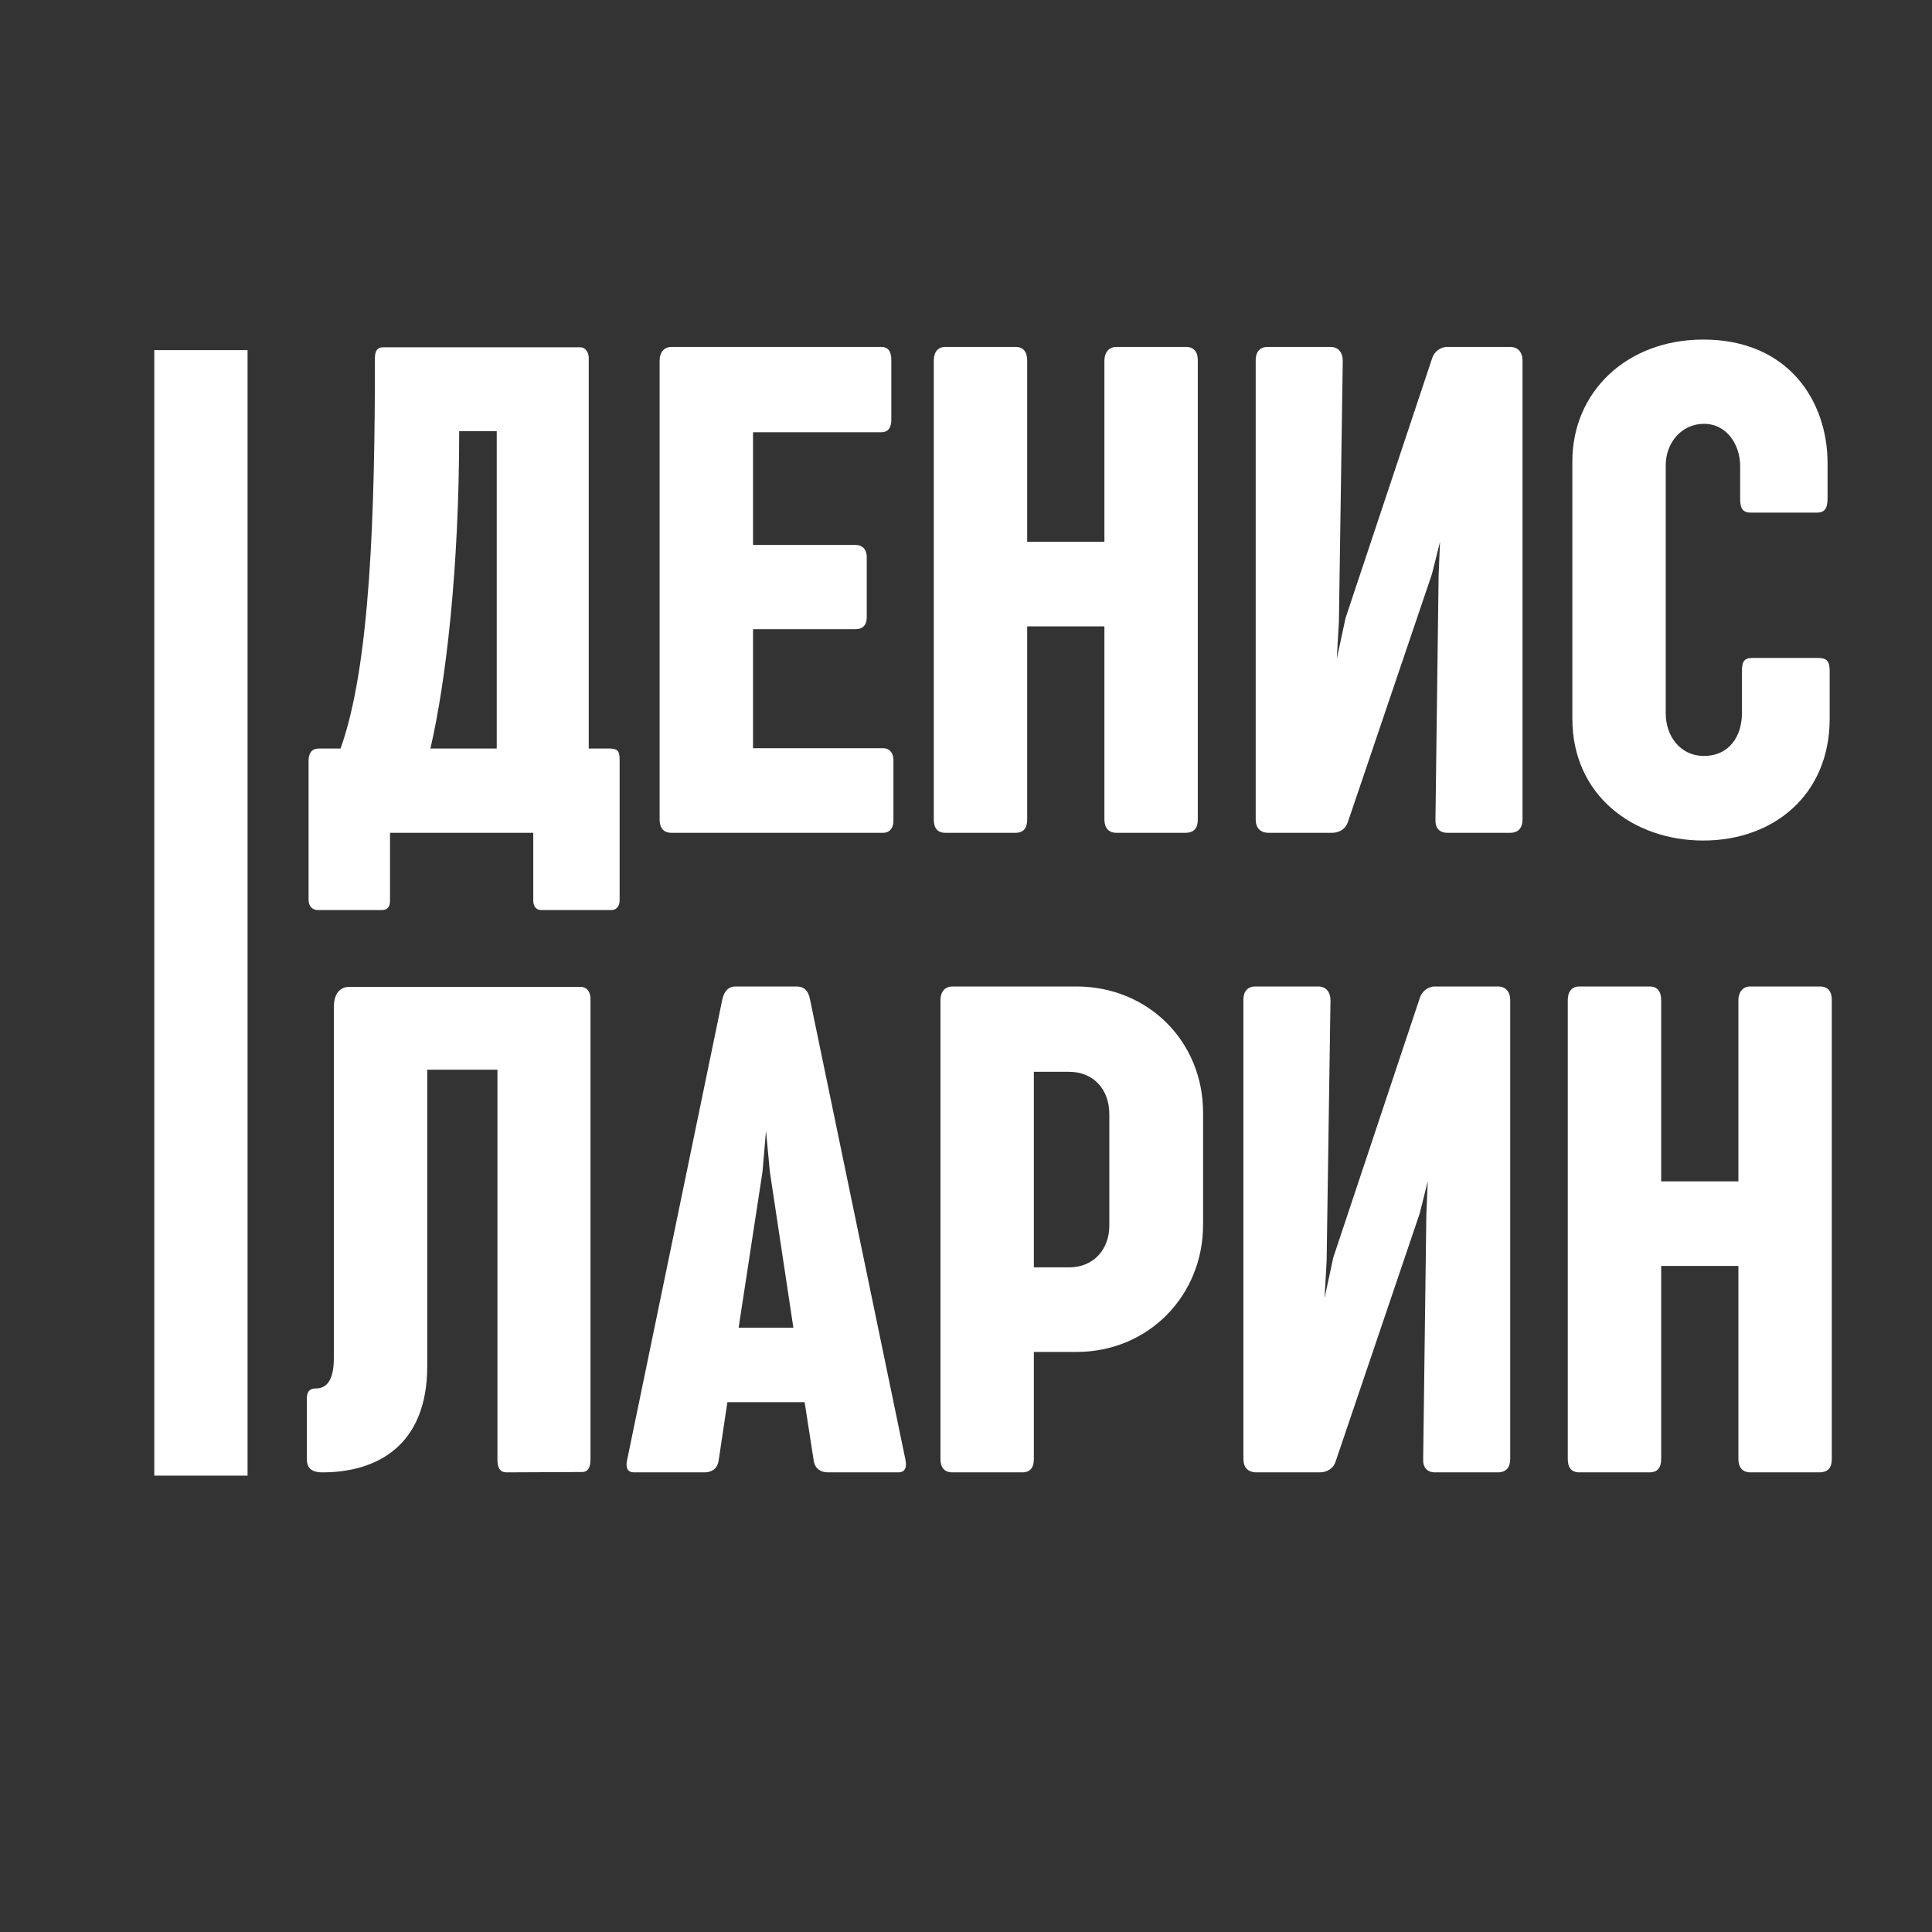
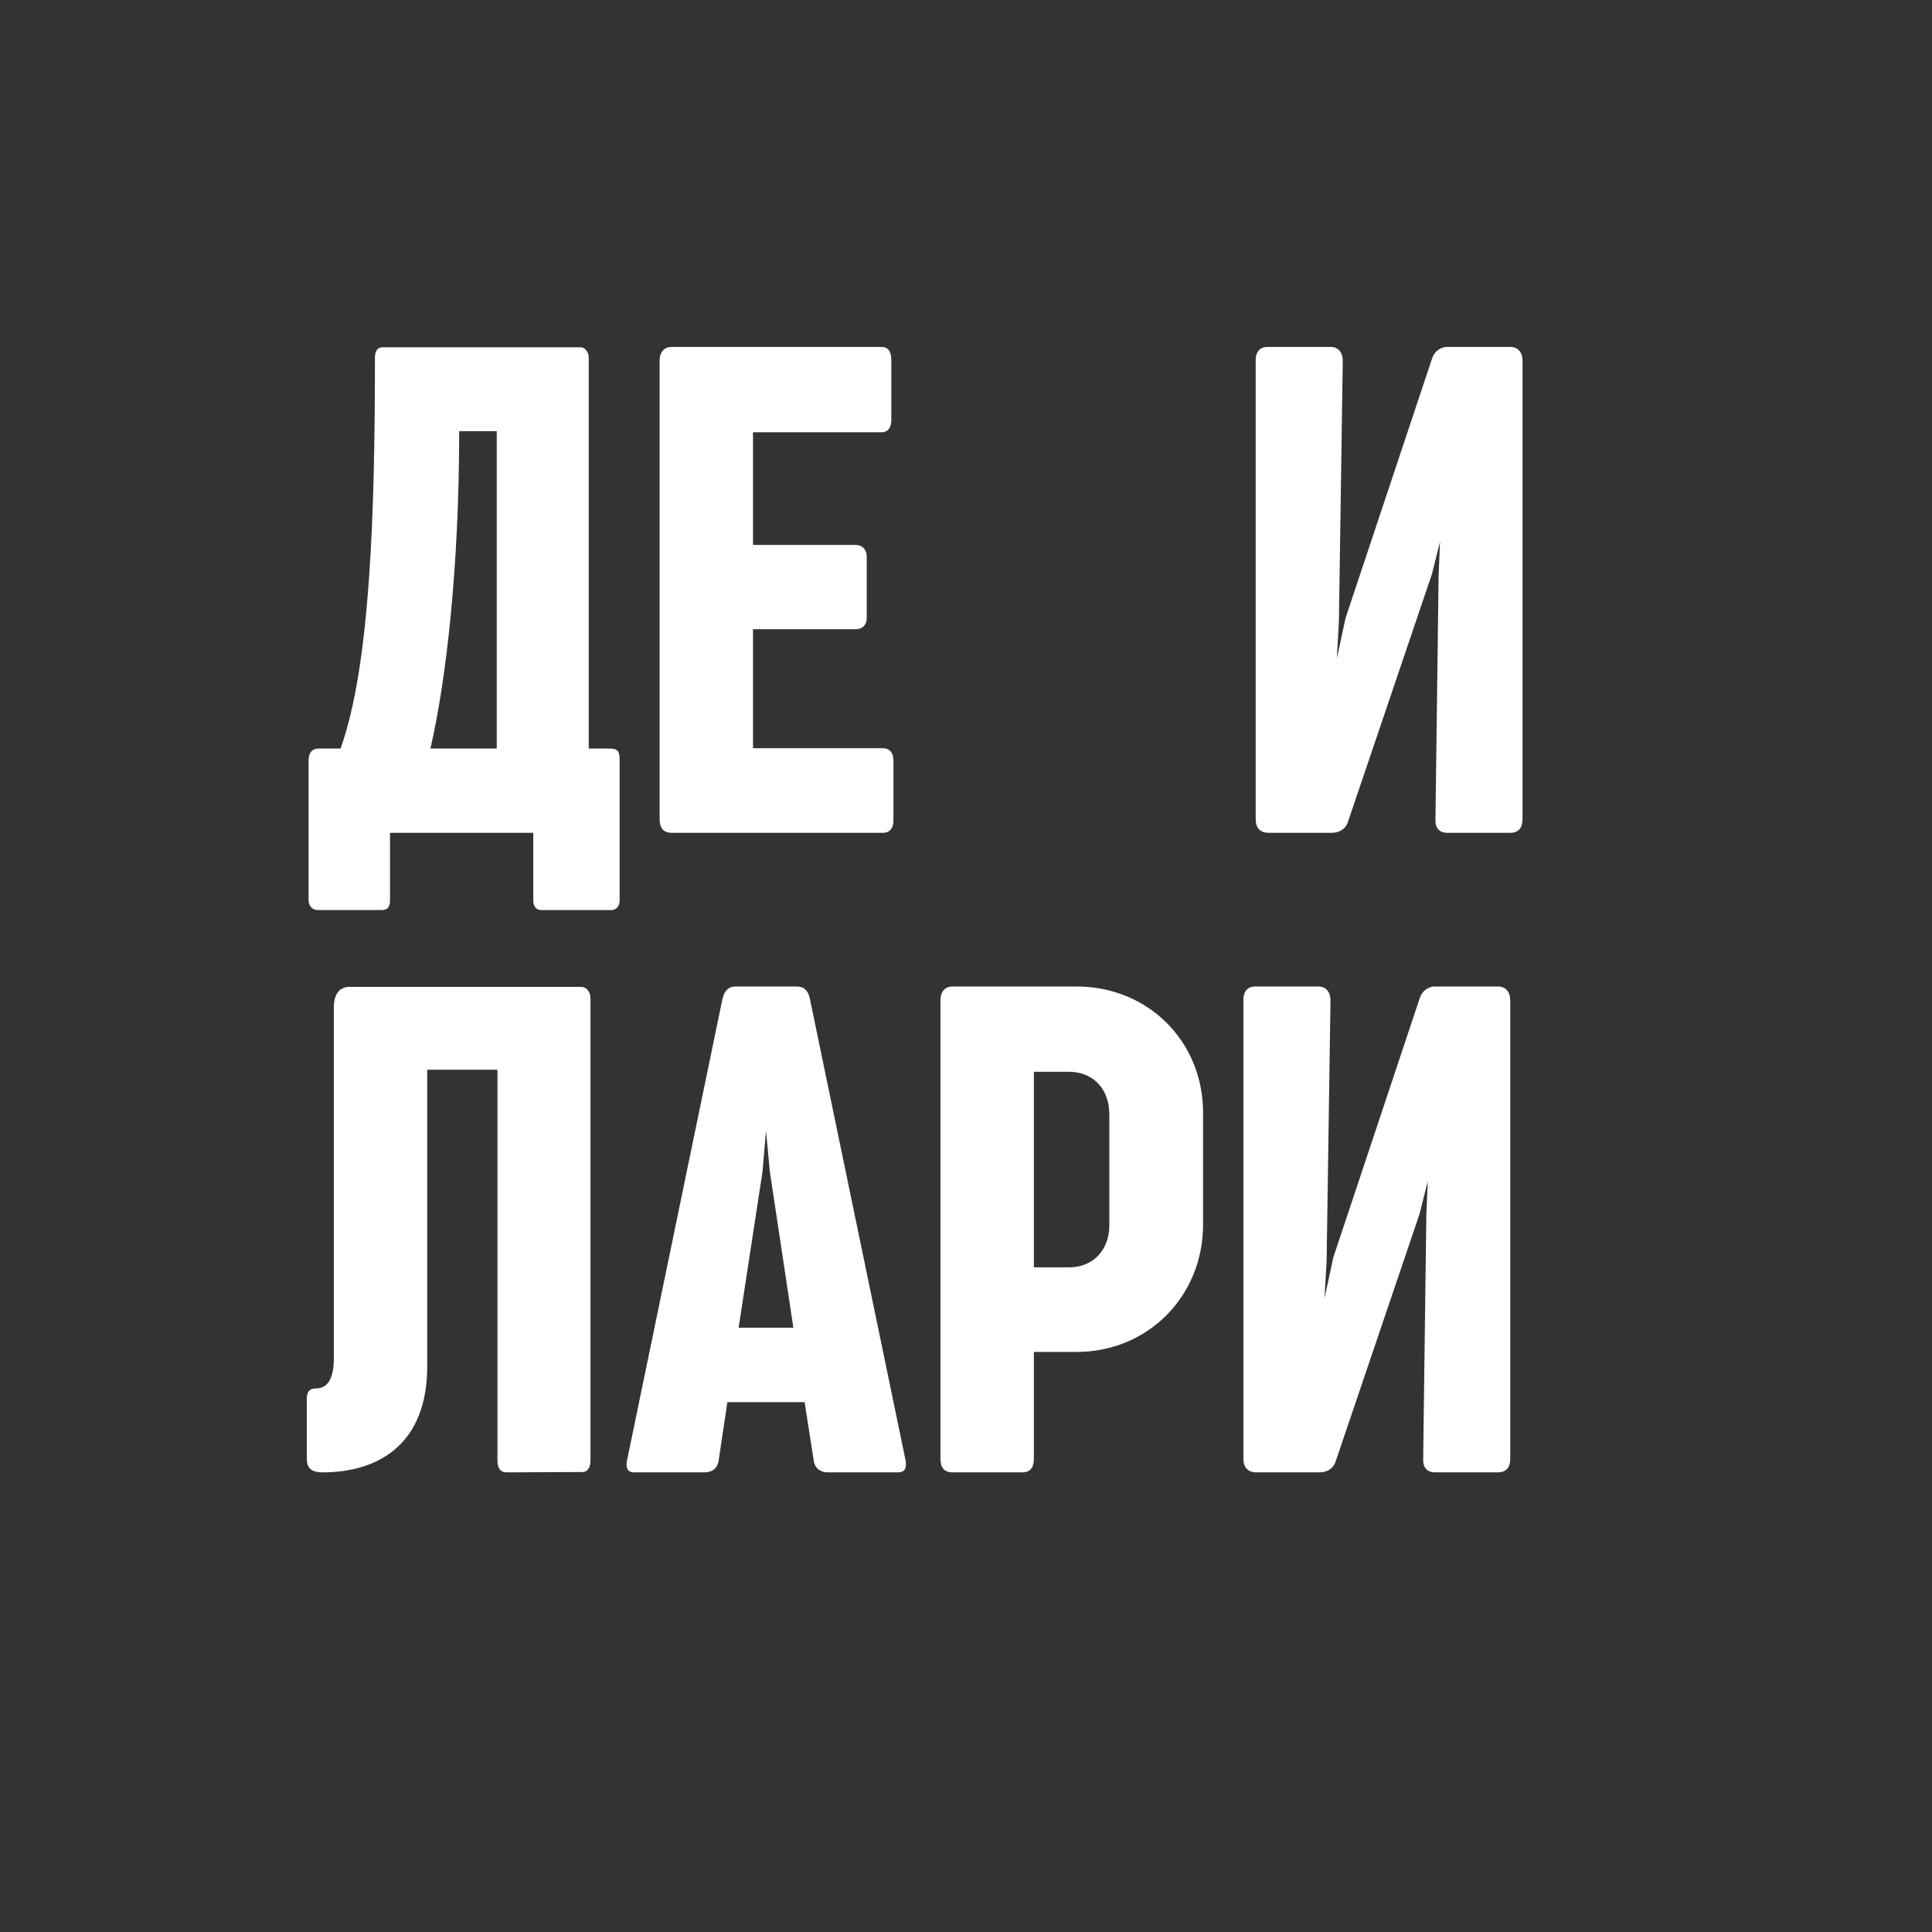
<svg xmlns="http://www.w3.org/2000/svg" width="500" zoomAndPan="magnify" viewBox="0 0 375 375" height="500" preserveAspectRatio="xMidYMid meet">
  <rect x="0" y="0" width="375" height="375" fill="#333333" stroke="none" />
  <defs>
    <g />
    <clipPath id="48f9df29e1">
-       <path d="M 29.949 67.961 L 48.051 67.961 L 48.051 286.418 L 29.949 286.418 Z M 29.949 67.961 " clip-rule="nonzero" />
-     </clipPath>
+       </clipPath>
  </defs>
  <g fill="#ffffff" fill-opacity="1">
    <g transform="translate(57.851, 285.784)">
      <g>
        <path d="M 55.125 -0.066 C 56.352 -0.066 56.762 -1.09 56.762 -2.52 L 56.762 -91.855 C 56.762 -93.559 55.809 -94.238 54.852 -94.238 L 10.016 -94.238 C 7.836 -94.238 6.949 -92.535 6.949 -90.285 L 6.949 -22.215 C 6.949 -17.582 5.383 -16.285 3.406 -16.285 C 1.977 -16.285 1.703 -15.262 1.703 -14.309 L 1.703 -2.656 C 1.703 -0.887 2.52 0 4.77 0 C 15.195 0 25.074 -5.109 25.074 -20.578 L 25.074 -78.156 L 38.703 -78.156 L 38.703 -2.52 C 38.703 -0.887 39.18 0 40.477 0 Z M 55.125 -0.066 " />
      </g>
    </g>
  </g>
  <g fill="#ffffff" fill-opacity="1">
    <g transform="translate(120.47, 285.784)">
      <g>
        <path d="M 2.59 0 L 16.285 0 C 17.582 0 18.738 -0.613 19.012 -2.25 L 20.715 -13.629 L 35.707 -13.629 L 37.477 -2.25 C 37.75 -0.613 38.91 0 40.27 0 L 53.898 0 C 55.195 0 55.602 -0.953 55.262 -2.52 L 36.727 -91.922 C 36.387 -93.559 35.57 -94.309 34.137 -94.309 L 22.352 -94.309 C 20.988 -94.309 20.168 -93.559 19.762 -91.922 L 1.293 -2.59 C 0.887 -0.953 1.293 0 2.59 0 Z M 22.895 -28.074 L 27.527 -58.328 L 28.211 -66.301 L 28.961 -58.328 L 33.523 -28.074 Z M 22.895 -28.074 " />
      </g>
    </g>
  </g>
  <g fill="#ffffff" fill-opacity="1">
    <g transform="translate(176.956, 285.784)">
      <g>
        <path d="M 7.906 0 L 21.465 0 C 23.031 0 23.715 -0.953 23.715 -2.59 L 23.715 -23.371 L 31.957 -23.371 C 45.996 -23.371 56.559 -34.344 56.559 -48.039 L 56.559 -69.844 C 56.559 -83.539 45.996 -94.309 31.957 -94.309 L 7.906 -94.309 C 6.473 -94.309 5.586 -93.285 5.586 -91.648 L 5.586 -2.59 C 5.586 -0.953 6.336 0 7.906 0 Z M 23.715 -39.793 L 23.715 -77.75 L 30.527 -77.75 C 35.23 -77.75 38.363 -74.41 38.363 -69.504 L 38.363 -47.902 C 38.363 -43.27 35.297 -39.793 30.594 -39.793 Z M 23.715 -39.793 " />
      </g>
    </g>
  </g>
  <g fill="#ffffff" fill-opacity="1">
    <g transform="translate(235.76, 285.784)">
      <g>
        <path d="M 5.586 -91.719 L 5.586 -2.59 C 5.586 -0.953 6.473 0 8.109 0 L 20.375 0 C 21.668 0 23.031 -0.613 23.508 -2.18 L 39.793 -50.219 L 41.363 -56.488 L 41.09 -49.945 L 40.477 -2.59 C 40.406 -0.953 41.227 0 42.793 0 L 54.988 0 C 56.559 0 57.375 -0.953 57.375 -2.59 L 57.375 -91.648 C 57.375 -93.285 56.488 -94.309 54.988 -94.309 L 42.59 -94.309 C 41.43 -94.238 40.203 -93.422 39.793 -91.988 L 23.031 -41.703 L 21.328 -33.797 L 21.738 -41.02 L 22.488 -91.648 C 22.488 -93.082 21.738 -94.309 20.102 -94.309 L 7.836 -94.309 C 6.746 -94.309 5.586 -93.695 5.586 -91.719 Z M 5.586 -91.719 " />
      </g>
    </g>
  </g>
  <g fill="#ffffff" fill-opacity="1">
    <g transform="translate(298.719, 285.784)">
      <g>
-         <path d="M 5.586 -2.59 C 5.586 -0.953 6.27 0 7.836 0 L 21.465 0 C 23.031 0 23.715 -0.953 23.715 -2.59 L 23.715 -40.066 L 38.703 -40.066 L 38.703 -2.59 C 38.703 -0.953 39.523 0 41.02 0 L 54.375 0 C 56.148 0 56.828 -0.953 56.828 -2.59 L 56.828 -91.719 C 56.828 -93.695 55.738 -94.309 54.582 -94.309 L 41.02 -94.309 C 39.453 -94.309 38.703 -93.082 38.703 -91.648 L 38.703 -56.488 L 23.715 -56.488 L 23.715 -91.648 C 23.715 -93.285 23.031 -94.309 21.465 -94.309 L 7.836 -94.309 C 6.336 -94.309 5.586 -93.285 5.586 -91.648 Z M 5.586 -2.59 " />
-       </g>
+         </g>
    </g>
  </g>
  <g fill="#ffffff" fill-opacity="1">
    <g transform="translate(57.851, 161.648)">
      <g>
        <path d="M 2.043 13.016 C 2.043 14.309 2.863 14.992 3.816 14.992 L 16.285 14.992 C 17.309 14.992 17.852 14.445 17.852 13.152 L 17.852 0 L 45.656 0 L 45.656 13.152 C 45.656 14.379 46.336 14.992 47.152 14.992 L 60.852 14.992 C 61.805 14.992 62.418 14.172 62.418 13.152 L 62.418 -14.105 C 62.418 -15.742 62.145 -16.355 60.508 -16.355 L 56.422 -16.355 L 56.422 -92.195 C 56.422 -93.352 55.672 -94.238 54.852 -94.238 L 16.422 -94.238 C 15.398 -94.238 14.922 -93.488 14.922 -92.195 C 14.922 -62.281 14.035 -32.434 8.246 -16.355 L 4.02 -16.355 C 2.656 -16.355 2.043 -15.469 2.043 -13.969 Z M 31.277 -77.953 L 38.566 -77.953 L 38.566 -16.355 L 25.688 -16.355 C 28.688 -29.234 31.277 -51.172 31.277 -77.953 Z M 31.277 -77.953 " />
      </g>
    </g>
  </g>
  <g fill="#ffffff" fill-opacity="1">
    <g transform="translate(122.446, 161.648)">
      <g>
        <path d="M 5.586 -91.648 L 5.586 -2.59 C 5.586 -0.953 6.336 0 7.906 0 L 48.992 0 C 50.082 0 50.969 -0.75 50.969 -2.316 L 50.969 -14.105 C 50.969 -15.672 50.082 -16.422 48.992 -16.422 L 23.715 -16.422 L 23.715 -39.523 L 43.609 -39.523 C 44.906 -39.523 45.789 -40.203 45.789 -41.84 L 45.789 -53.492 C 45.789 -55.195 44.77 -55.875 43.609 -55.875 L 23.715 -55.875 L 23.715 -77.75 L 48.652 -77.75 C 49.879 -77.75 50.559 -78.566 50.559 -80.203 L 50.559 -91.785 C 50.559 -93.488 49.879 -94.309 48.652 -94.309 L 7.906 -94.309 C 6.473 -94.309 5.586 -93.285 5.586 -91.648 Z M 5.586 -91.648 " />
      </g>
    </g>
  </g>
  <g fill="#ffffff" fill-opacity="1">
    <g transform="translate(175.662, 161.648)">
      <g>
-         <path d="M 5.586 -2.59 C 5.586 -0.953 6.27 0 7.836 0 L 21.465 0 C 23.031 0 23.715 -0.953 23.715 -2.59 L 23.715 -40.066 L 38.703 -40.066 L 38.703 -2.59 C 38.703 -0.953 39.523 0 41.02 0 L 54.375 0 C 56.148 0 56.828 -0.953 56.828 -2.59 L 56.828 -91.719 C 56.828 -93.695 55.738 -94.309 54.582 -94.309 L 41.02 -94.309 C 39.453 -94.309 38.703 -93.082 38.703 -91.648 L 38.703 -56.488 L 23.715 -56.488 L 23.715 -91.648 C 23.715 -93.285 23.031 -94.309 21.465 -94.309 L 7.836 -94.309 C 6.336 -94.309 5.586 -93.285 5.586 -91.648 Z M 5.586 -2.59 " />
-       </g>
+         </g>
    </g>
  </g>
  <g fill="#ffffff" fill-opacity="1">
    <g transform="translate(238.144, 161.648)">
      <g>
        <path d="M 5.586 -91.719 L 5.586 -2.59 C 5.586 -0.953 6.473 0 8.109 0 L 20.375 0 C 21.668 0 23.031 -0.613 23.508 -2.18 L 39.793 -50.219 L 41.363 -56.488 L 41.09 -49.945 L 40.477 -2.59 C 40.406 -0.953 41.227 0 42.793 0 L 54.988 0 C 56.559 0 57.375 -0.953 57.375 -2.59 L 57.375 -91.648 C 57.375 -93.285 56.488 -94.309 54.988 -94.309 L 42.59 -94.309 C 41.43 -94.238 40.203 -93.422 39.793 -91.988 L 23.031 -41.703 L 21.328 -33.797 L 21.738 -41.02 L 22.488 -91.648 C 22.488 -93.082 21.738 -94.309 20.102 -94.309 L 7.836 -94.309 C 6.746 -94.309 5.586 -93.695 5.586 -91.719 Z M 5.586 -91.719 " />
      </g>
    </g>
  </g>
  <g fill="#ffffff" fill-opacity="1">
    <g transform="translate(301.104, 161.648)">
      <g>
-         <path d="M 37 -23.168 C 37 -18.875 34.617 -14.922 29.641 -14.922 C 24.941 -14.922 22.215 -18.875 22.215 -23.168 L 22.215 -71.344 C 22.215 -75.637 25.211 -79.383 29.641 -79.383 C 34.137 -79.383 36.66 -75.227 36.66 -71.207 L 36.66 -64.871 C 36.66 -62.961 37.137 -62.145 38.773 -62.145 L 51.445 -62.145 C 53.219 -62.145 53.625 -63.031 53.625 -65.145 L 53.625 -71.754 C 53.625 -83.746 46.062 -95.738 29.504 -95.738 C 14.648 -95.738 4.09 -85.586 4.09 -72.094 L 4.09 -22.145 C 4.09 -7.359 15.809 1.5 29.504 1.5 C 43.133 1.5 54.035 -7.359 54.035 -22.145 L 54.035 -31.414 C 54.035 -33.457 53.355 -33.934 51.785 -33.934 L 39.043 -33.934 C 37.477 -33.934 37 -33.32 37 -31.277 Z M 37 -23.168 " />
-       </g>
+         </g>
    </g>
  </g>
  <g clip-path="url(#48f9df29e1)">
    <path fill="#ffffff" d="M 29.949 67.961 L 48.051 67.961 L 48.051 286.418 L 29.949 286.418 Z M 29.949 67.961 " fill-opacity="1" fill-rule="nonzero" />
  </g>
</svg>